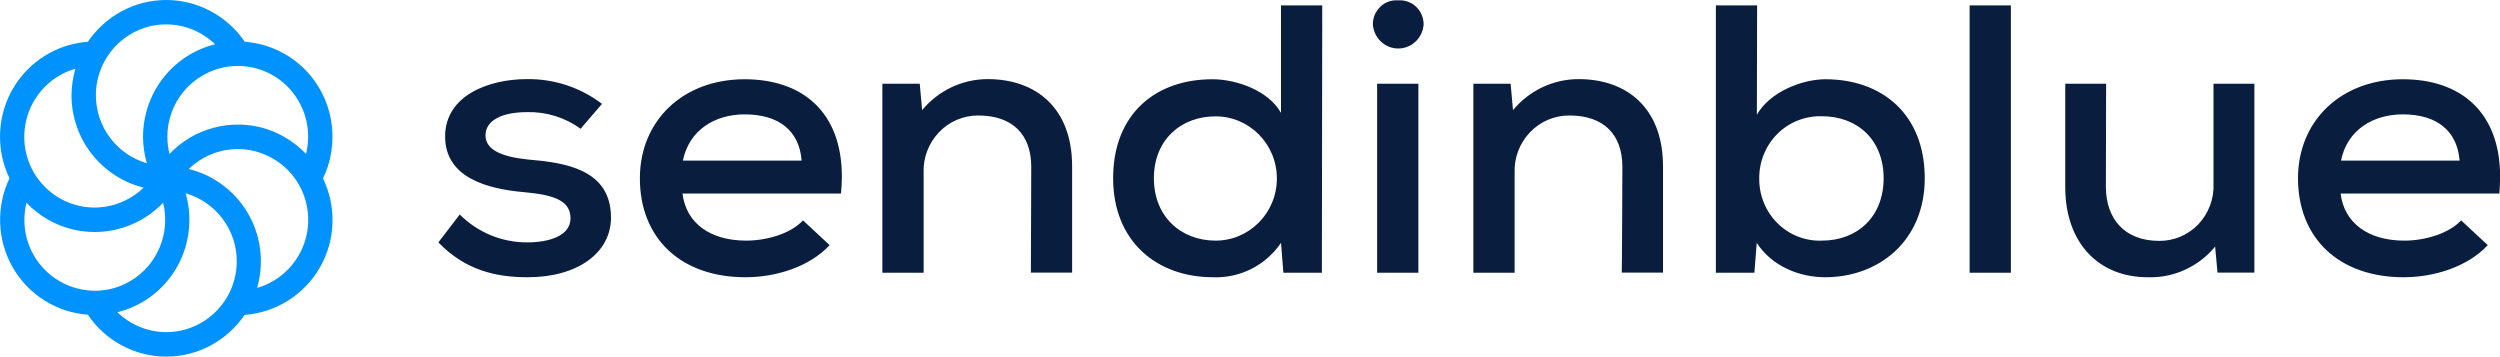
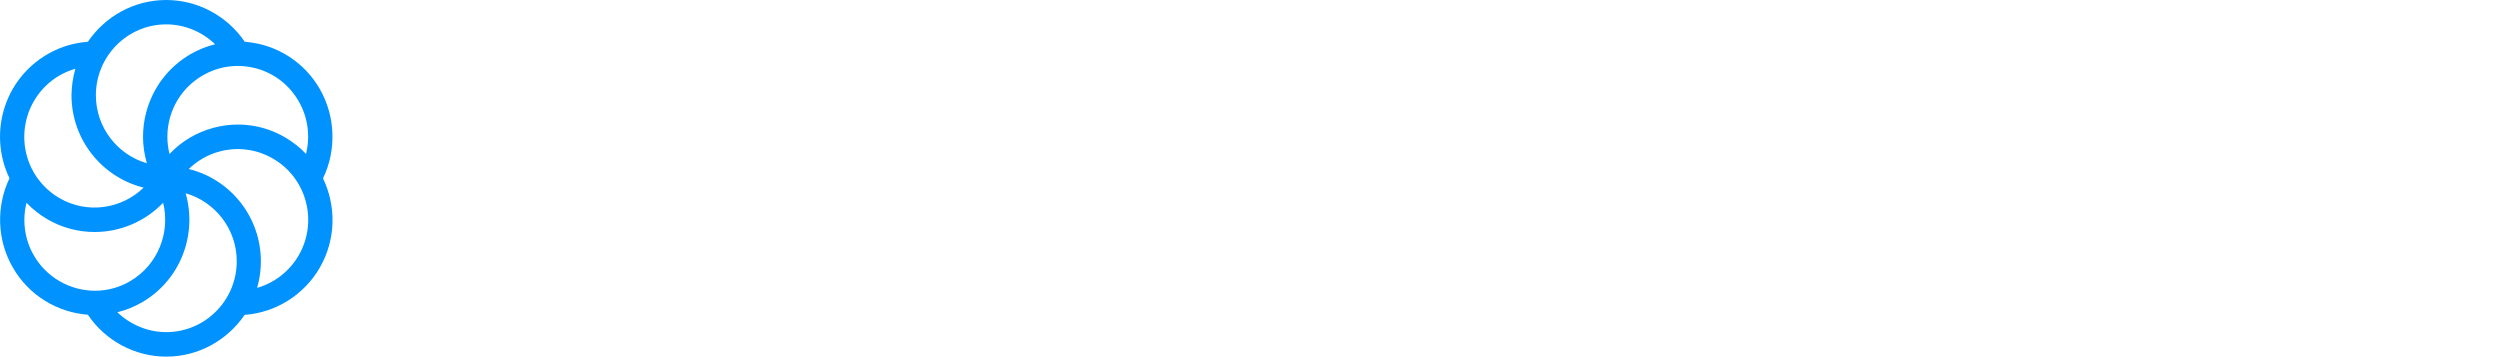
<svg xmlns="http://www.w3.org/2000/svg" viewBox="0 0 2000 285.3" style="enable-background:new 0 0 2000 285.3" xml:space="preserve">
-   <path d="M421.7 89.7c-20.3 0-33.3 6.7-33.3 18.6s13.7 17.2 34 19.3c28.9 2.5 66.4 7.4 66.4 46.5 0 27.9-26.4 47.7-66.7 47.7-25.4 0-49.9-5.6-71.4-27.9l17.1-22.3c14.4 14.4 33.8 22.4 54 22.3 17.5 0 34.6-5.2 34.6-19.3 0-14.1-13.3-18.7-36.5-20.8-29.2-2.5-63.8-11.2-63.8-44.6 0-33.4 35.9-45.9 65.1-45.9 21.8-.4 43.1 6.6 60.4 19.8L464.5 103c-12.4-9-27.5-13.7-42.8-13.3zM597 192.5c16.5 0 35.6-5.6 45.4-16.2l21.3 19.8c-16.2 17.5-43.2 25.7-67.3 25.7-51.5 0-84.5-30.9-84.5-79.2 0-45.9 34.3-79.2 83.8-79.2 46.1 0 77.8 26 77.8 78 0 4.2-.3 8.9-.7 13.4H546c2.8 23.6 22 37.7 51 37.7zm-1.3-101c-23.8 0-44.4 12.5-49.4 37h95c-1.9-24.2-18.4-37-45.6-37zM825 133.4c0-26-15.3-41-42.2-41-11.9-.1-23.4 4.7-31.6 13.4-8.3 8.7-12.8 20.4-12.3 32.5v79.9h-33V67h29.9l1.9 21.1c13.1-15.8 32.4-24.9 52.7-24.8 37.8 0 67.3 22.6 67.3 69.7v85.1h-33l.3-84.7zm232.5 84.8h-30.8l-1.9-23.9c-12.3 18-32.7 28.3-54.3 27.5-45.4 0-80-29-80-79.2 0-51.4 33.9-79.2 79.4-79.2 19.1 0 44.8 8.9 54.9 26.9v-86h33l-.3 213.9zm-134.4-75.6c0 30.6 21.6 49.9 49.4 49.9 27.1 0 49-22.3 49-49.7 0-27.5-21.9-49.7-49-49.7-27.8-.1-49.4 18.9-49.4 49.5zM1118.5.3c5.3-.4 10.5 1.4 14.4 5.1 3.9 3.7 6 8.9 6 14.2-.8 10.8-9.6 19.2-20.3 19.2-10.7 0-19.5-8.4-20.3-19.2-.1-5.4 2.1-10.5 6-14.2 3.6-3.7 8.9-5.5 14.2-5.1zm16.2 217.9h-33V67h33v151.2zm163.2-84.8c0-26-15.2-41-42.2-41-12-.1-23.4 4.7-31.7 13.4s-12.8 20.5-12.3 32.5v79.9h-33V67h29.8l1.9 21.1c13.1-15.8 32.4-24.9 52.7-24.8 37.8 0 67.3 22.6 67.3 69.7v85.1h-33c.2.1.5-84.7.5-84.7zm107.6-41.6c10.2-18.1 35.9-28.4 54.9-28.4 45.1 0 79.4 27.9 79.4 79.2 0 50.2-36.9 79.2-79.7 79.2-19.7 0-42.2-8.2-54.7-27.5l-1.9 23.9h-30.8V4.3h33l-.2 87.5zm1.9 50.8c-.2 13.4 5 26.4 14.5 35.9 9.4 9.4 22.3 14.5 35.6 14 28.6 0 49.4-19.3 49.4-49.9S1486.1 93 1457.6 93c-13.2-.4-26.1 4.6-35.5 13.9-9.5 9.4-14.8 22.3-14.7 35.7zm201.3 75.6h-33V4.3h33v213.9zm76-68.9c0 25.7 14.9 43.4 42.6 43.4 11.9.1 23.2-4.7 31.4-13.3 8.2-8.7 12.6-20.3 12.1-32.3V67h32.7v151.1H1774l-1.9-20.8c-13.3 16.1-33.2 25.2-54 24.5-38.4 0-65.9-26.6-65.9-72.2V67h32.7l-.2 82.3zm238.8 43.2c16.5 0 35.5-5.6 45.4-16.2l21.3 19.8c-16.2 17.5-43.2 25.7-67.3 25.7-51.4 0-84.5-30.9-84.5-79.2 0-45.9 34.3-79.2 83.9-79.2 46 0 77.8 26 77.8 78 0 4.2-.3 8.9-.6 13.4h-127c2.8 23.6 22.1 37.7 51 37.7zm-1.3-101c-23.8 0-44.5 12.5-49.4 37h94.9c-2-24.2-18.5-37-45.5-37z" style="fill:#091e3f" />
  <path d="M239 204.2c-7.3 12.7-19.2 22-33.3 26.1 2-6.9 3-14 3-21.2 0-35.8-24.6-65.8-57.7-73.9 6.9-6.7 15.3-11.5 24.6-14 14.4-3.9 29.8-1.9 42.8 5.7 26.9 15.5 36.2 50.2 20.6 77.3m-106 61.5c-14.7 0-28.7-5.9-39.1-15.9 6.9-1.7 13.6-4.4 19.8-8 30.8-17.9 44.3-54.3 34.8-87.2 23.6 6.8 40.9 28.6 40.9 54.4 0 31.3-25.3 56.7-56.4 56.7M27 204.2c-7.4-12.8-9.3-27.9-5.8-42 4.9 5.2 10.6 9.6 16.7 13.2 11.5 6.7 24.5 10.2 37.8 10.2 20.7 0 40.5-8.5 54.8-23.4 5.9 23.9-4.2 49.8-26.5 62.8-8.5 5-18.2 7.6-28.1 7.6-20.2-.1-38.9-10.9-48.9-28.4m0-123.1C34.3 68.4 46.2 59 60.3 55c-2 6.9-3 14-3.1 21.2 0 35.7 24.6 65.7 57.7 73.9-17.6 17.1-45.1 21.3-67.3 8.4-13-7.6-22.4-19.8-26.3-34.4-3.8-14.5-1.8-30 5.7-43m106-61.6c14.7 0 28.7 5.9 39.1 15.9-6.9 1.7-13.6 4.4-19.8 8-17.5 10.2-30 26.6-35.3 46.3-3.6 13.4-3.4 27.6.5 40.9C94 123.8 76.7 102 76.7 76.2c0-31.2 25.2-56.7 56.3-56.7m106 61.6c7.4 12.8 9.3 28 5.8 42-4.9-5.2-10.6-9.6-16.7-13.2-17.5-10.2-37.9-12.9-57.5-7.6-13.4 3.6-25.5 10.8-35 20.9-2.3-9.3-2.3-19.1.2-28.4 3.9-14.6 13.2-26.8 26.3-34.4 13-7.6 28.2-9.6 42.8-5.7 14.5 3.9 26.6 13.3 34.1 26.4m16.9-9.8c-10.1-17.6-26.5-30.2-46-35.5-4.6-1.2-9.4-2-14.1-2.4C181.7 12.7 158.1 0 133 0c-26 0-49 13.3-62.7 33.4-24.9 1.8-47.6 16-60.2 37.9-10 17.6-12.7 38.2-7.5 57.8 1.2 4.6 2.9 9.2 5 13.5-10.8 22.6-10 49.4 2.6 71.3 13 22.7 35.9 36 60.1 37.9 14 20.8 37.6 33.5 62.7 33.5 26 0 49-13.3 62.7-33.4 24.9-1.8 47.6-16 60.2-37.9 13-22.7 13.1-49.3 2.5-71.3 10.9-22.6 10-49.5-2.5-71.4" style="fill-rule:evenodd;clip-rule:evenodd;fill:#0092ff" />
</svg>